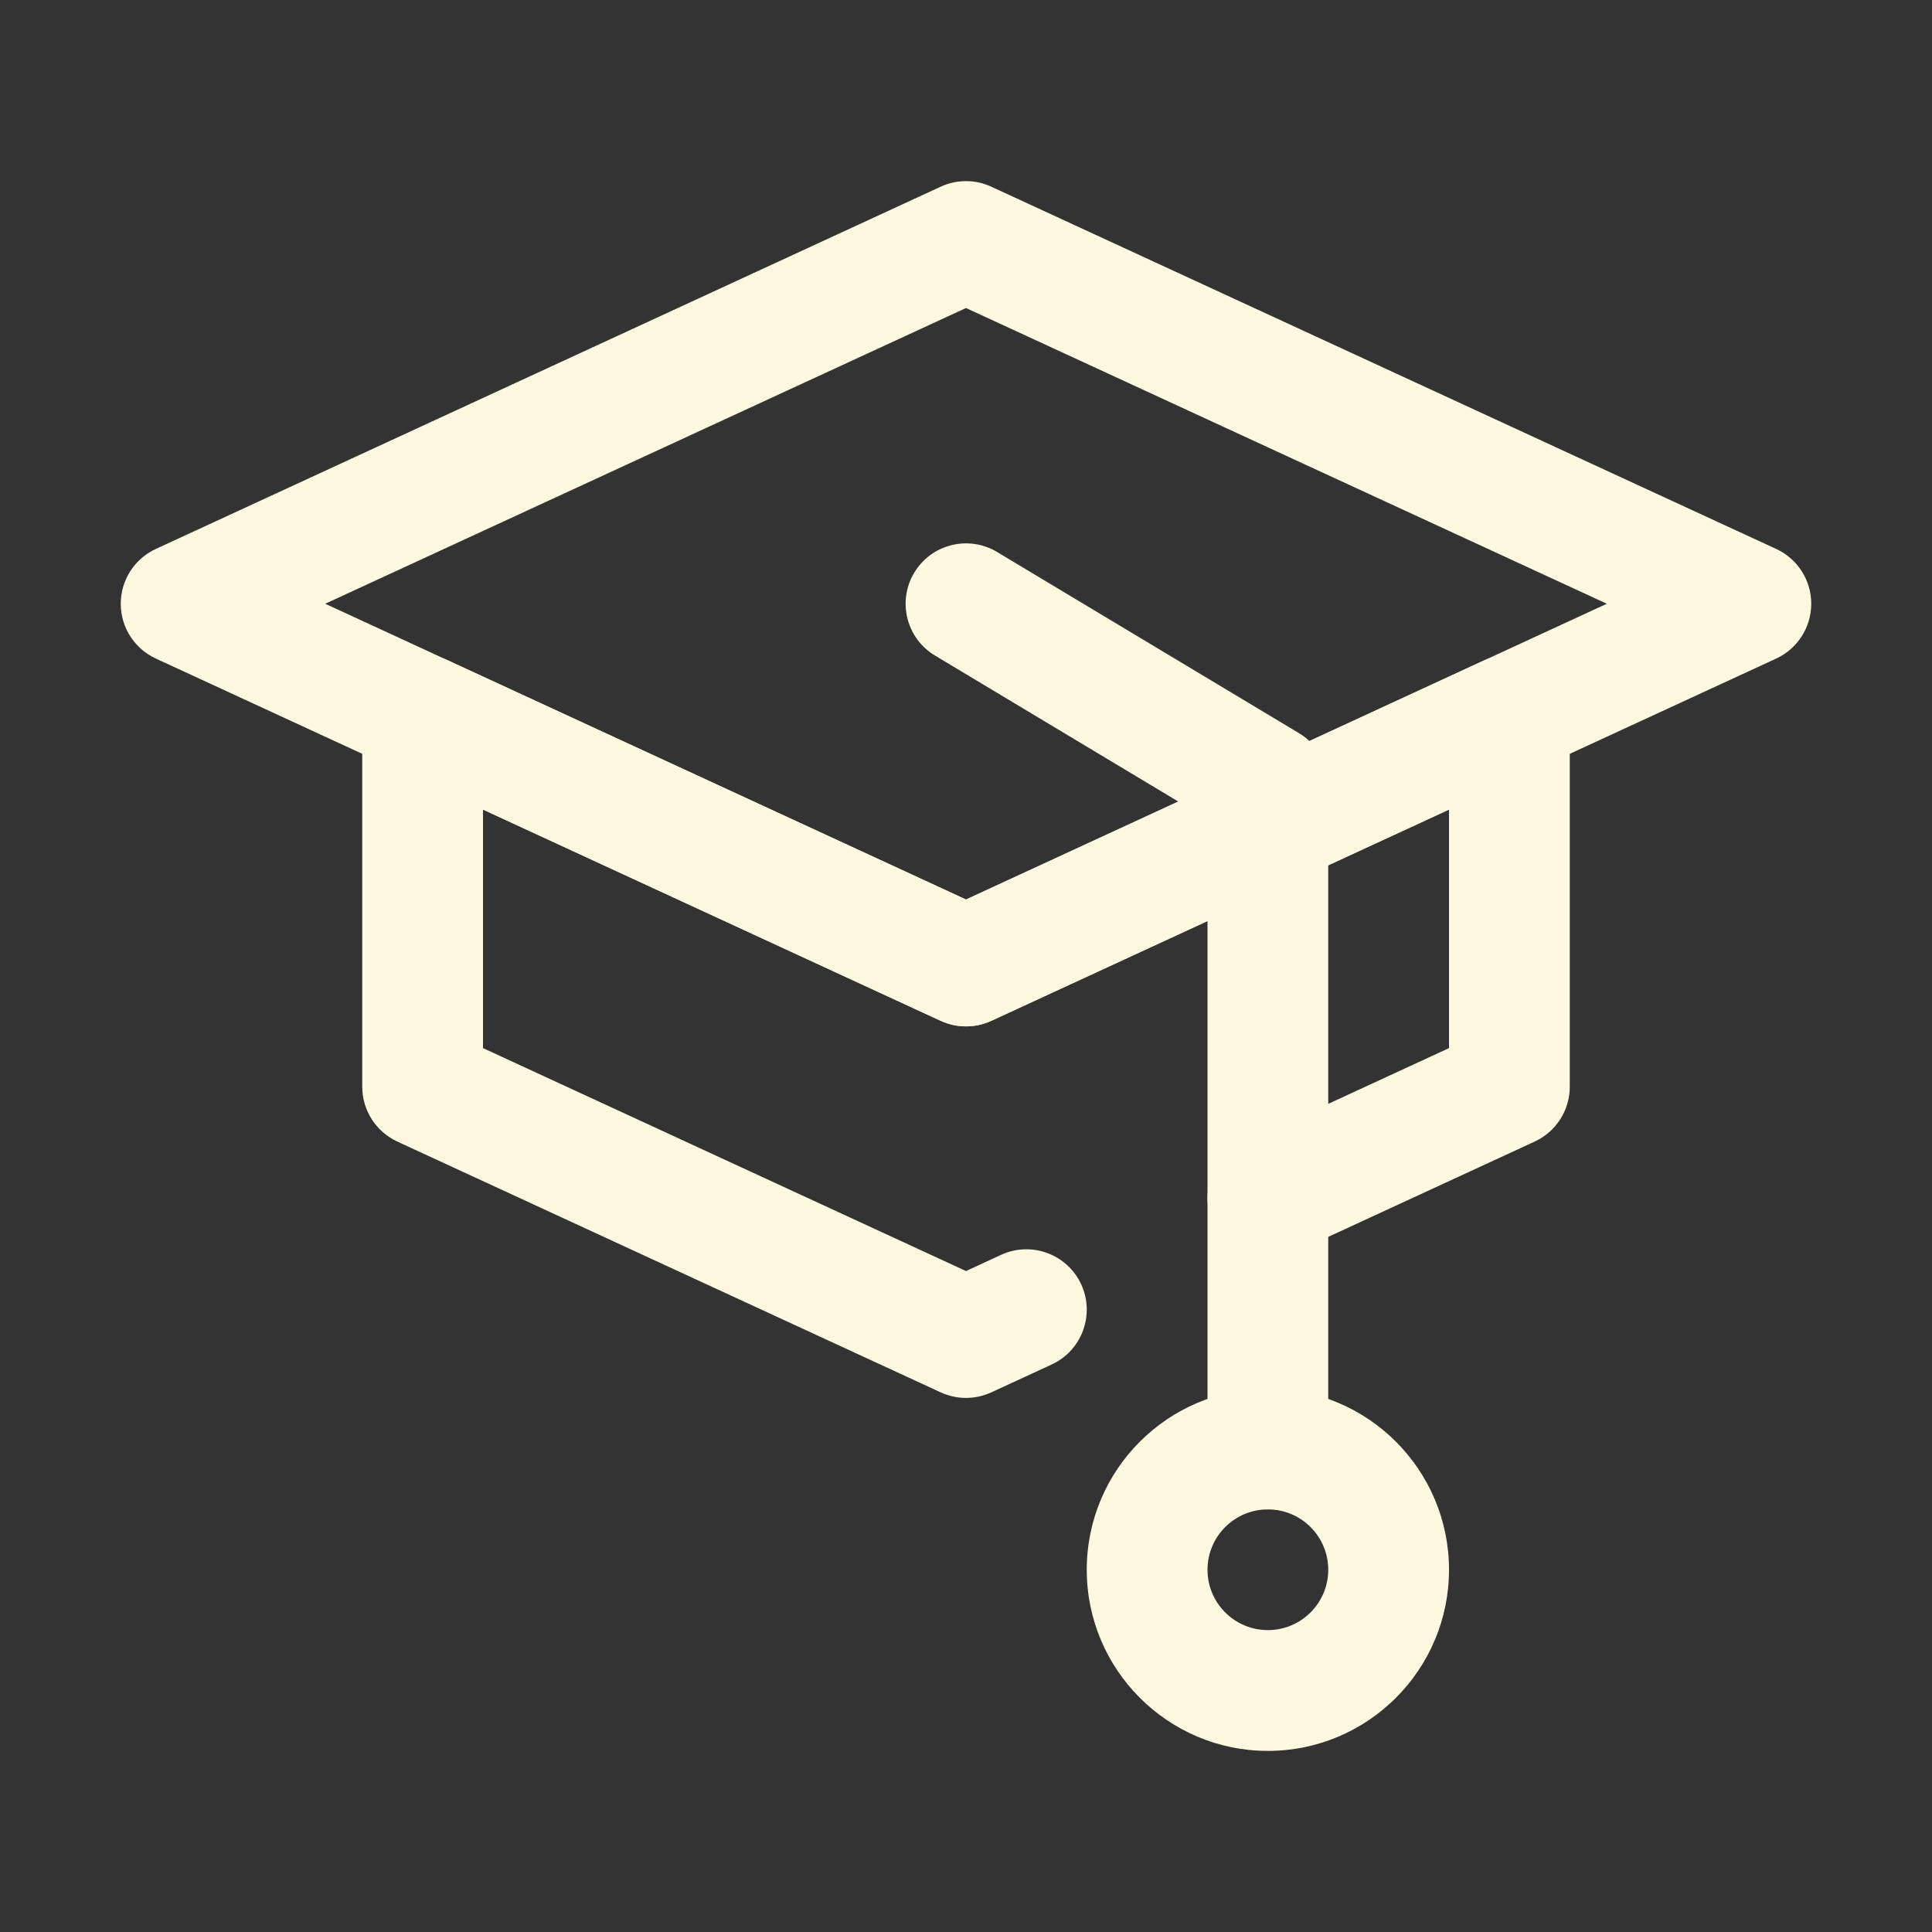
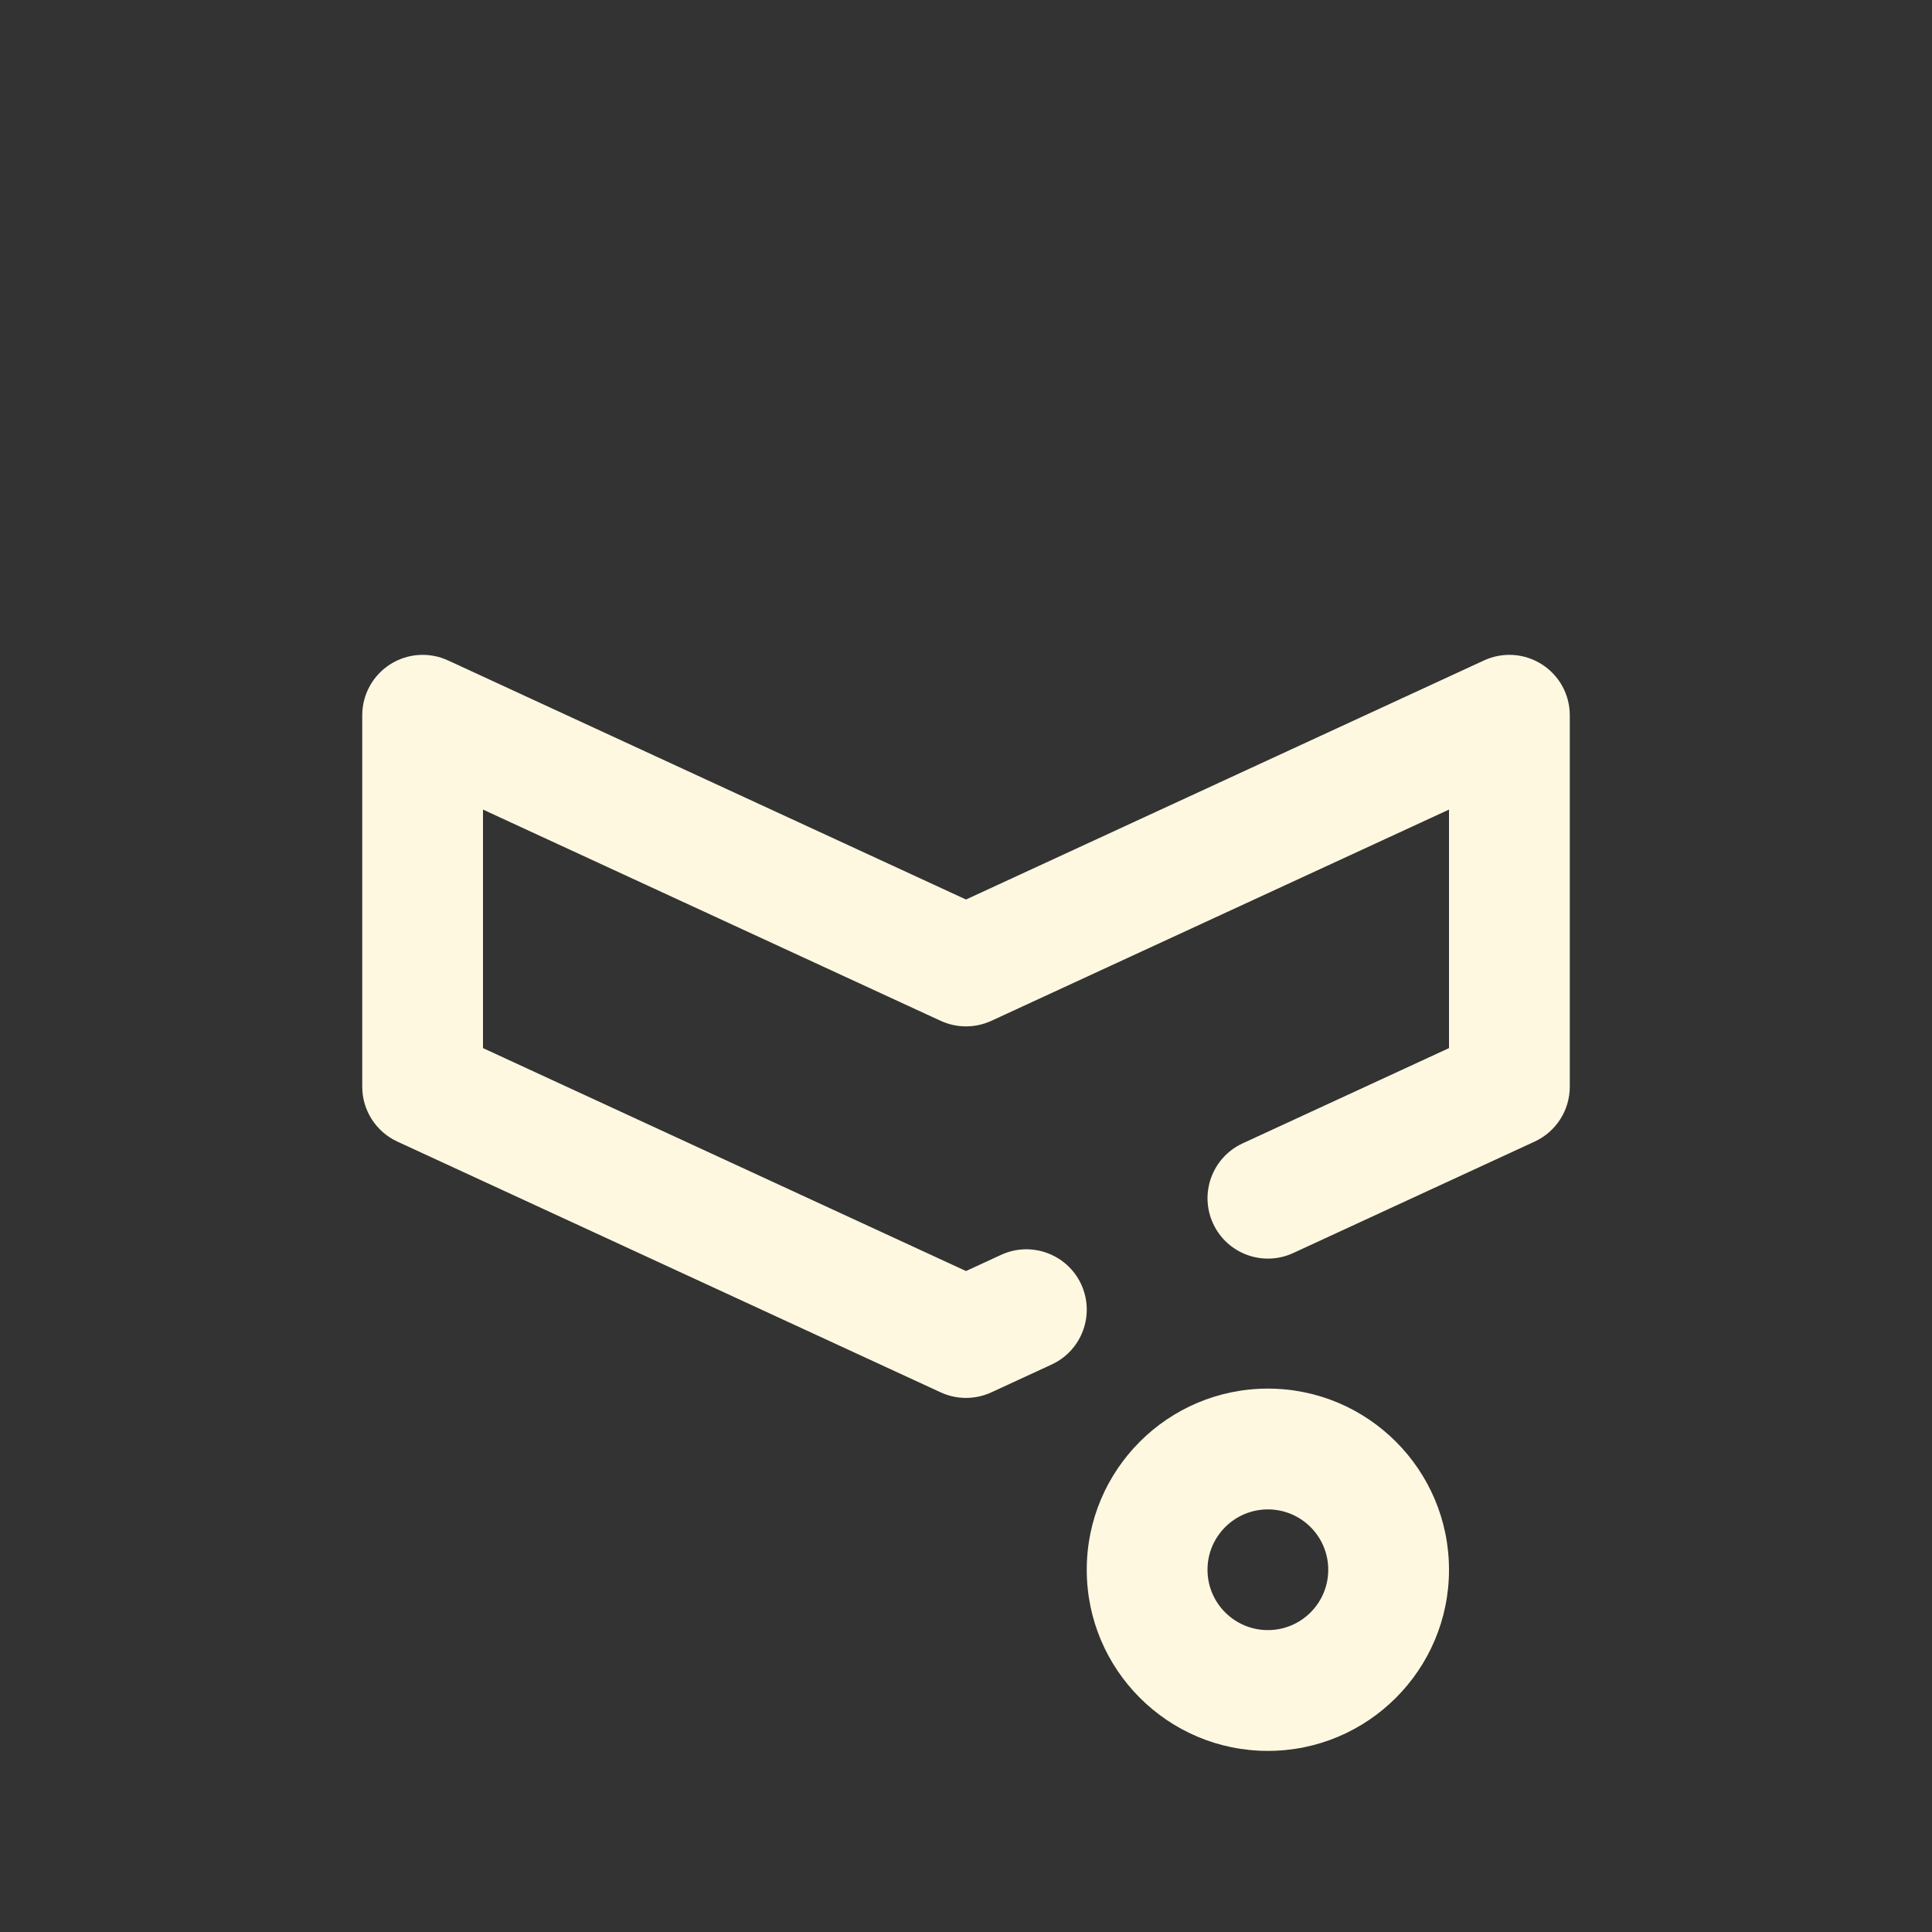
<svg xmlns="http://www.w3.org/2000/svg" width="54" height="54" viewBox="0 0 54 54" fill="none">
  <rect x="0" y="0" width="54" height="54" fill="#333333" stroke="none" />
-   <path fill-rule="evenodd" clip-rule="evenodd" d="M4.356 15.343C3.758 15.619 3.375 16.217 3.375 16.875C3.375 17.533 3.758 18.131 4.356 18.407L26.293 28.532C26.742 28.739 27.258 28.739 27.707 28.532L49.645 18.407C50.242 18.131 50.625 17.533 50.625 16.875C50.625 16.217 50.242 15.619 49.645 15.343L27.707 5.218C27.258 5.011 26.742 5.011 26.293 5.218L4.356 15.343ZM9.09 16.875L27 25.142L44.911 16.875L27 8.609L9.09 16.875Z" fill="#FFF8E1" />
  <path fill-rule="evenodd" clip-rule="evenodd" d="M27 35.526L27.98 35.074C28.826 34.683 29.829 35.053 30.22 35.898C30.61 36.745 30.24 37.748 29.395 38.138L27.707 38.917C27.258 39.124 26.742 39.124 26.293 38.917L11.105 31.907C10.508 31.631 10.125 31.033 10.125 30.375V19.991C10.125 19.415 10.419 18.879 10.903 18.57C11.388 18.259 11.997 18.218 12.52 18.458L27 25.142L41.481 18.458C42.003 18.218 42.612 18.259 43.097 18.57C43.582 18.879 43.876 19.415 43.876 19.991V30.375C43.876 31.033 43.492 31.631 42.895 31.907L36.145 35.023C35.299 35.413 34.296 35.044 33.906 34.198C33.516 33.352 33.885 32.349 34.731 31.958L40.5 29.295V22.628L27.707 28.533C27.258 28.739 26.742 28.739 26.293 28.533L13.5 22.628V29.295L27 35.526L27 35.526Z" fill="#FFF8E1" />
-   <path fill-rule="evenodd" clip-rule="evenodd" d="M33.75 22.893L26.132 18.322C25.333 17.843 25.074 16.806 25.553 16.007C26.032 15.208 27.069 14.949 27.868 15.428L36.306 20.491C36.814 20.795 37.125 21.345 37.125 21.938V40.5C37.125 41.432 36.369 42.188 35.438 42.188C34.506 42.188 33.75 41.432 33.75 40.5L33.75 22.893Z" fill="#FFF8E1" />
  <path fill-rule="evenodd" clip-rule="evenodd" d="M35.438 38.812C32.644 38.812 30.375 41.081 30.375 43.875C30.375 46.669 32.644 48.938 35.438 48.938C38.231 48.938 40.5 46.669 40.5 43.875C40.5 41.081 38.231 38.812 35.438 38.812ZM35.438 42.188C36.369 42.188 37.125 42.944 37.125 43.875C37.125 44.806 36.369 45.562 35.438 45.562C34.506 45.562 33.75 44.806 33.75 43.875C33.75 42.944 34.506 42.188 35.438 42.188Z" fill="#FFF8E1" />
</svg>